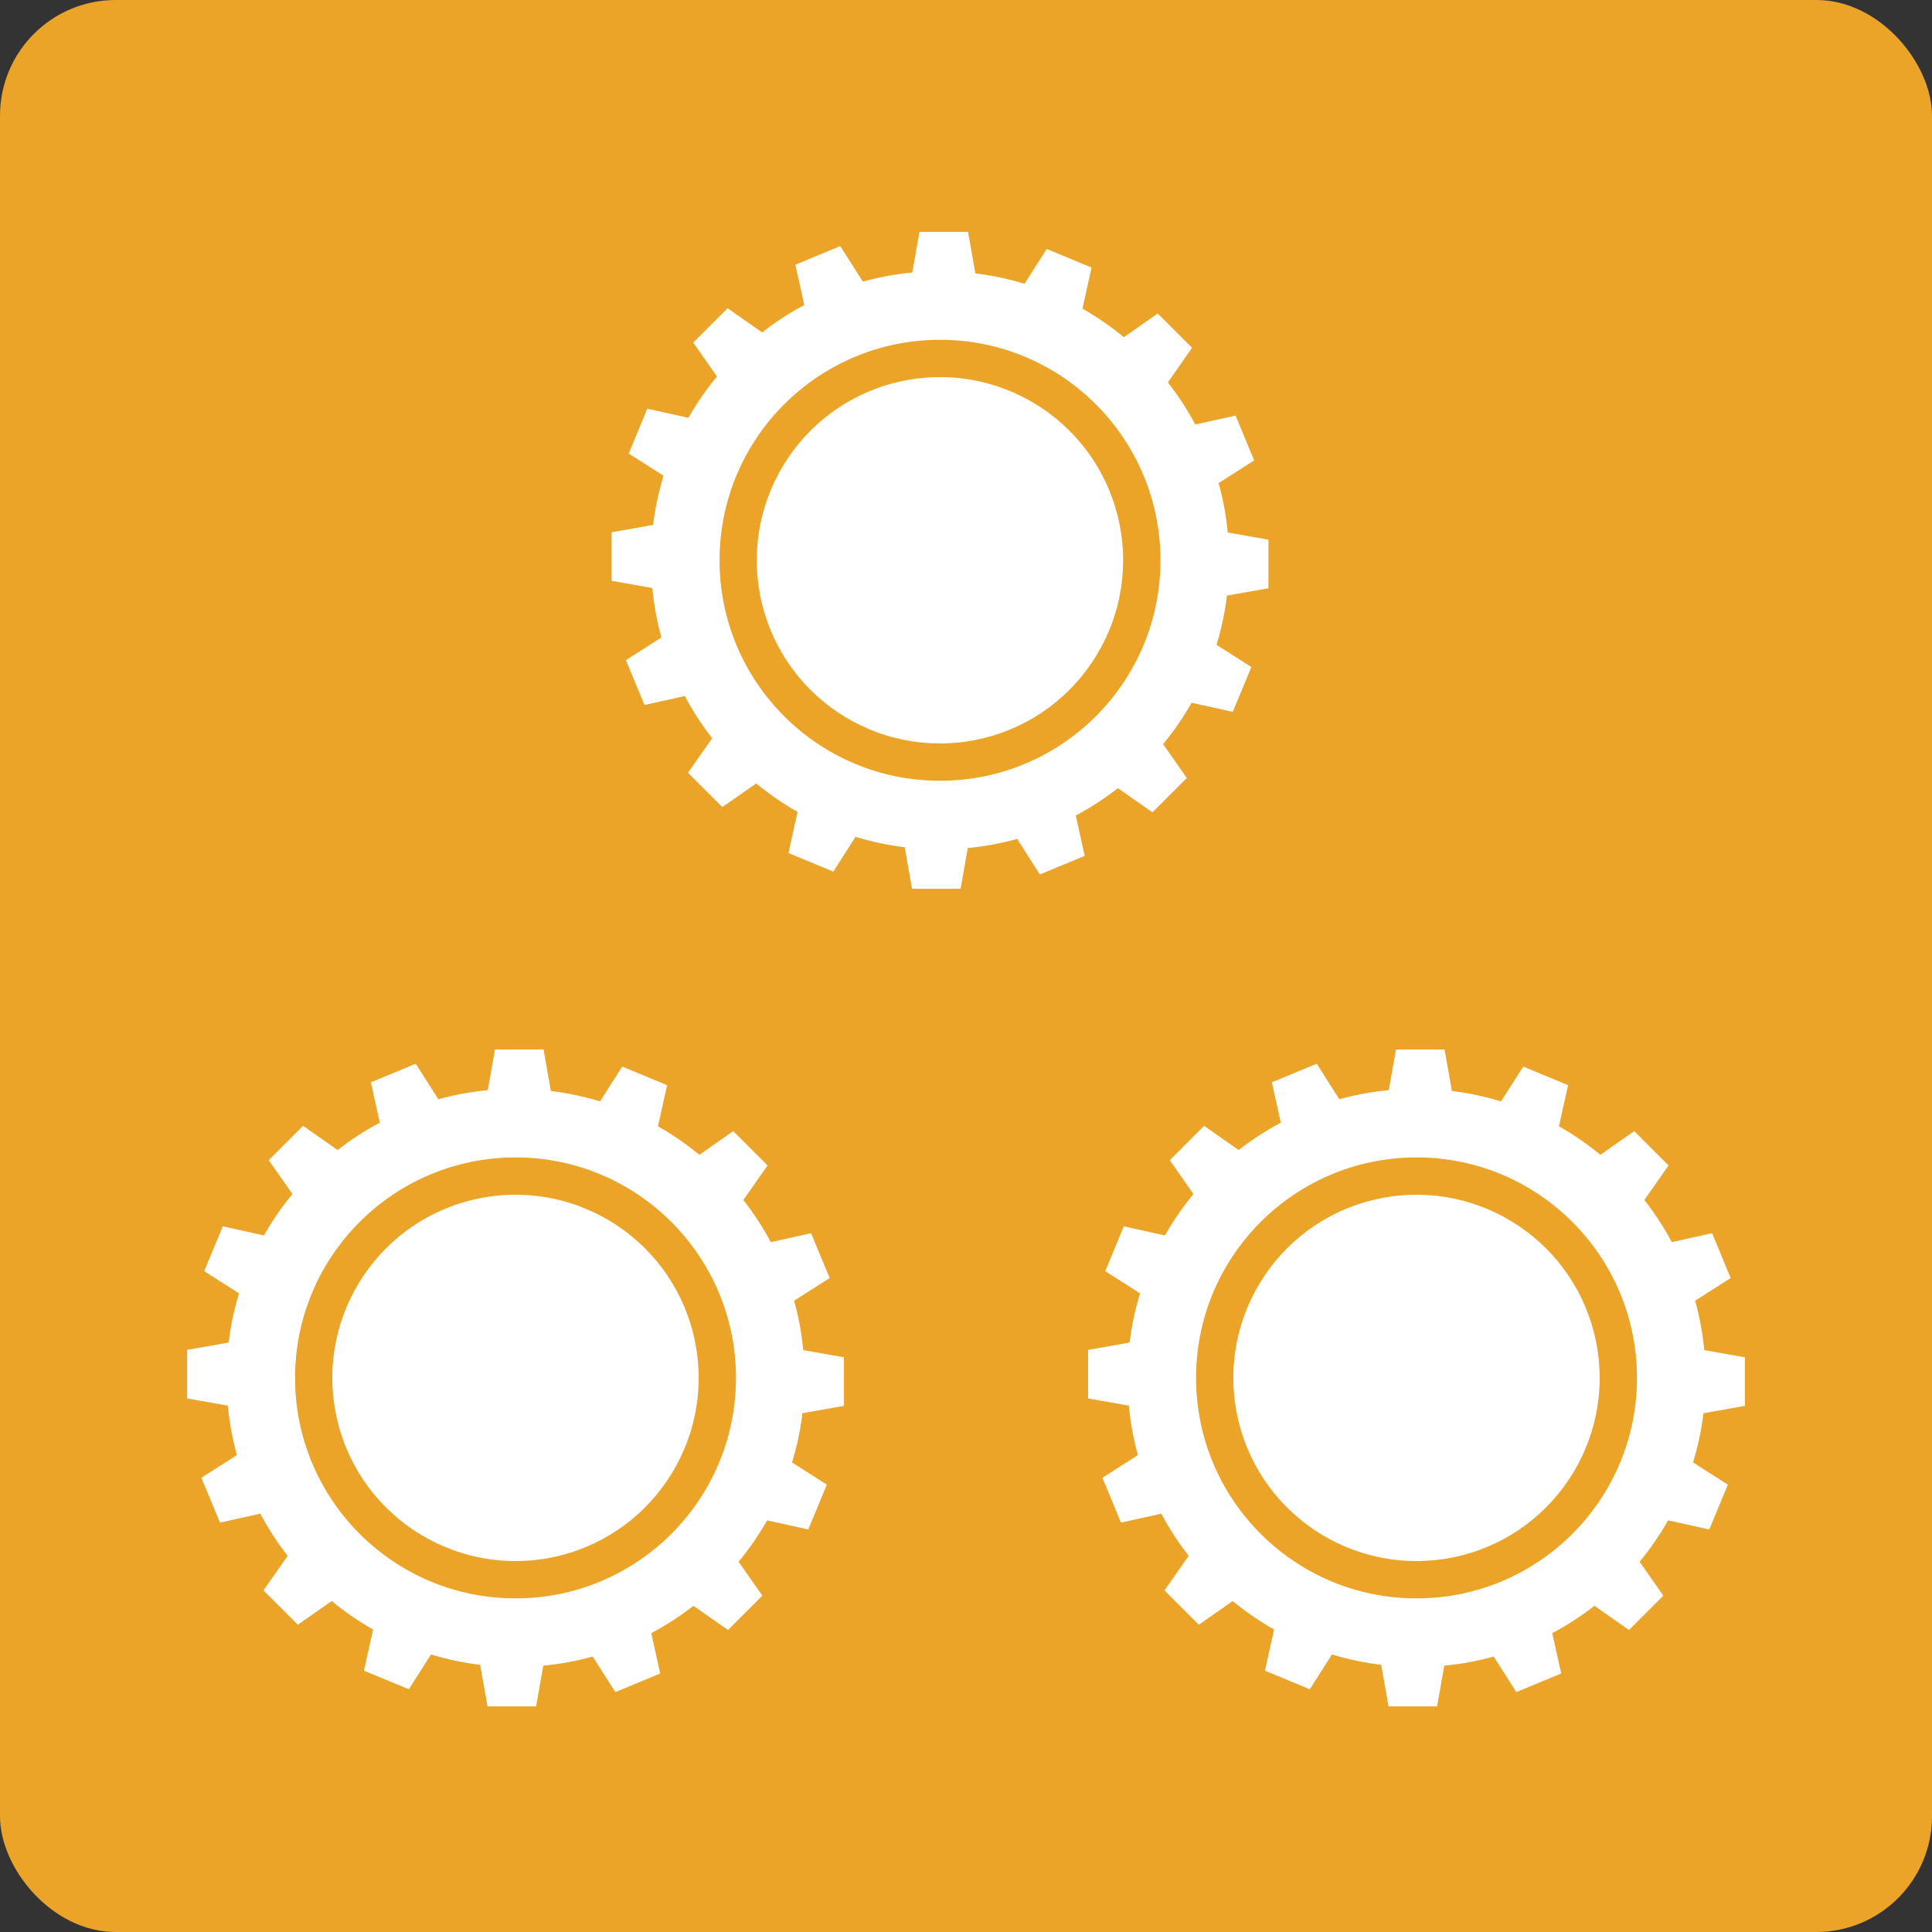
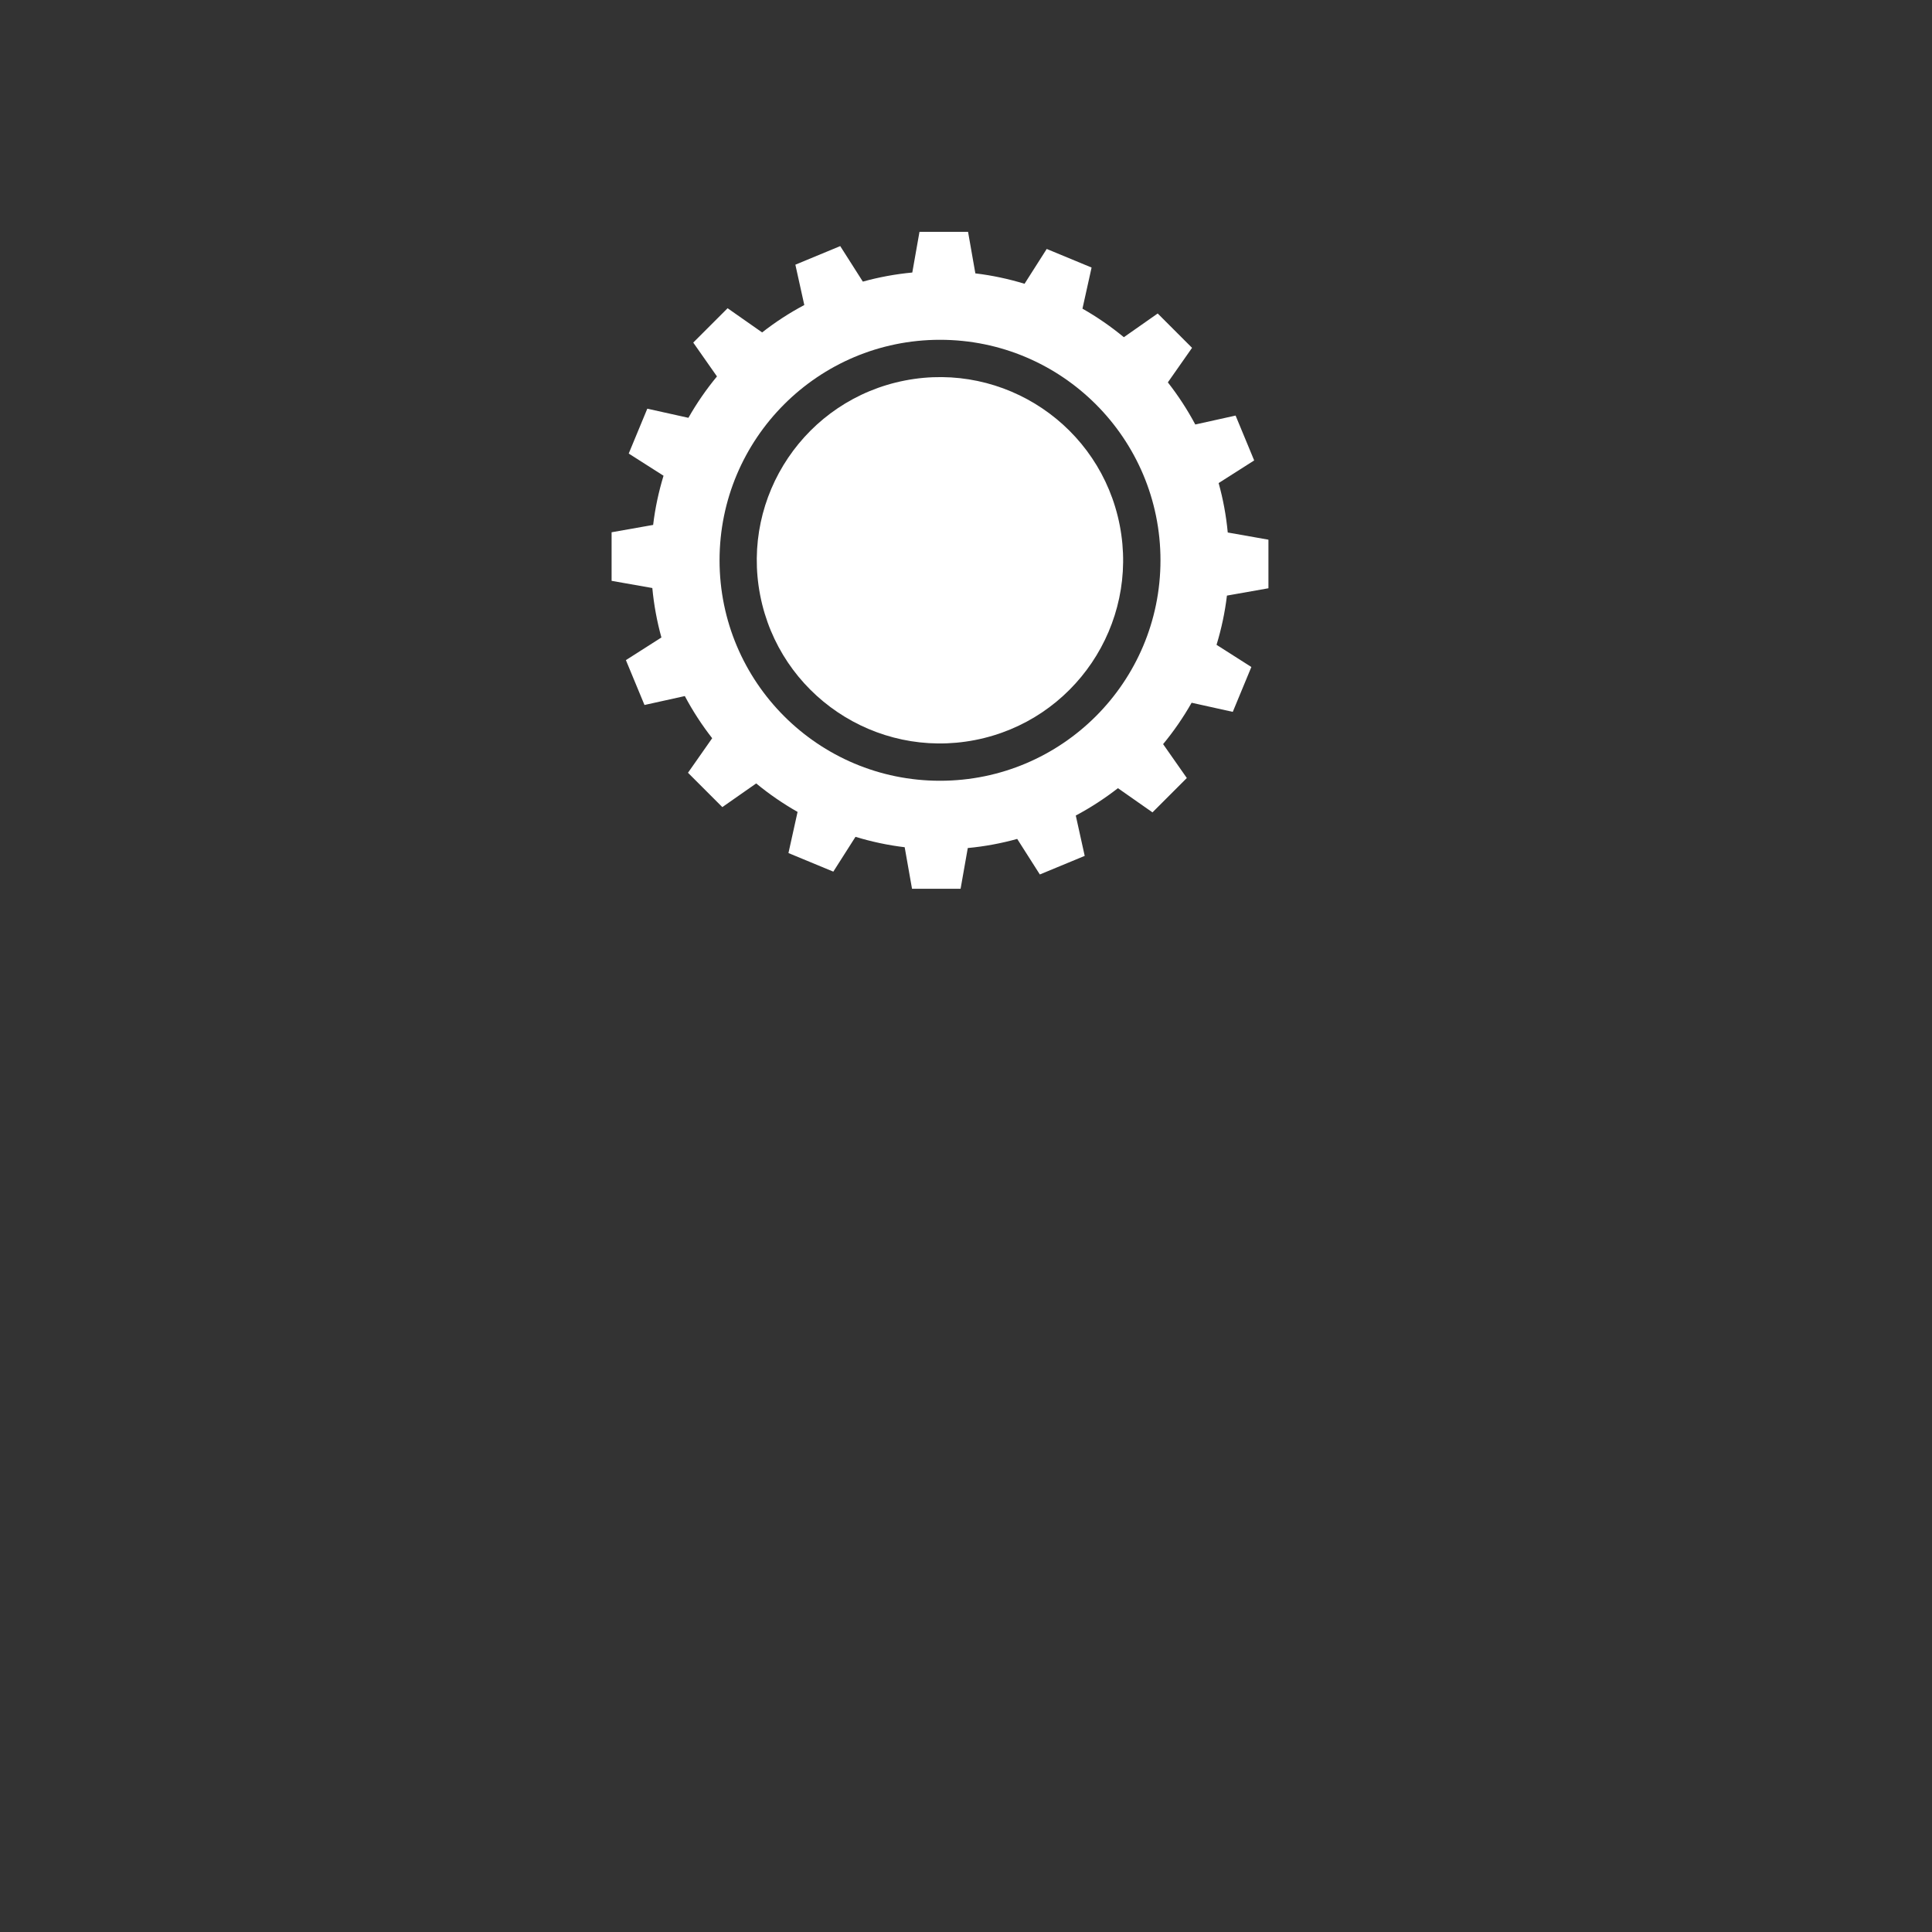
<svg xmlns="http://www.w3.org/2000/svg" id="uuid-d1316c13-5fb4-4d8c-9790-628c75536ba1" data-name="Layer 4" viewBox="0 0 500 500">
  <rect x="0" y="0" width="500" height="500" fill="#333333" stroke="none" />
-   <rect y="0" width="500" height="500" rx="29.94" ry="29.94" style="fill: #eba428;" />
  <g>
    <path d="m252.3,191.53c-25.7,4.99-50.58-11.79-55.57-37.49-4.99-25.7,11.79-50.58,37.49-55.57,25.7-4.99,50.58,11.79,55.57,37.49,4.99,25.7-11.79,50.58-37.49,55.57Z" style="fill: #fff;" />
    <path d="m328.27,152.24v-12.57l-10.53-1.86s0,0,0,0c-.41-4.38-1.21-8.66-2.36-12.79l9.2-5.86-4.81-11.61-10.43,2.31c-2.05-3.84-4.43-7.49-7.1-10.9l6.26-8.94-8.89-8.89-8.76,6.14h0c-3.34-2.76-6.92-5.24-10.71-7.39,0,0,0,0,0,0l2.36-10.64-11.61-4.81-5.74,9.01s0,0,0,0c-4.11-1.25-8.36-2.17-12.73-2.69l-1.89-10.75h-12.57l-1.86,10.53s0,0,0,0c-4.39.41-8.66,1.21-12.8,2.35l-5.85-9.19-11.61,4.81,2.31,10.44c-3.85,2.04-7.5,4.42-10.91,7.09l-8.94-6.26-8.89,8.89,6.14,8.76c-2.76,3.34-5.24,6.92-7.39,10.71,0,0,0,0,0,0l-10.64-2.36-4.81,11.61,9.01,5.74s0,0,0,0c-1.25,4.11-2.17,8.36-2.69,12.73,0,0,0,0,0,0l-10.75,1.9v12.57l10.54,1.86c.41,4.39,1.21,8.67,2.35,12.8l-9.19,5.86,4.81,11.61,10.44-2.31c2.04,3.85,4.42,7.5,7.08,10.91,0,0,0,0,0,0l-6.26,8.94,8.89,8.89,8.76-6.13s0,0,0,0c3.34,2.75,6.92,5.22,10.71,7.37,0,0,0,0,0,0l-2.36,10.65,11.61,4.81,5.74-9.01s0,0,0,0c4.11,1.25,8.36,2.17,12.73,2.69l1.9,10.75h12.57l1.86-10.54s0,0,0,0c4.38-.41,8.66-1.21,12.79-2.36l5.86,9.2,11.61-4.81-2.31-10.44c3.84-2.04,7.49-4.42,10.91-7.08,0,0,0,0,0,0l8.94,6.26,8.89-8.89-6.14-8.77c2.76-3.34,5.23-6.92,7.38-10.71,0,0,0,0,0,0l10.65,2.36,4.81-11.61-9.01-5.74c1.25-4.11,2.17-8.36,2.69-12.74l10.75-1.9Zm-85,49.82c-31.51,0-57.05-25.55-57.05-57.06s25.54-57.06,57.05-57.06,57.06,25.54,57.06,57.06-25.54,57.06-57.06,57.06Z" style="fill: #fff;" />
  </g>
  <g>
-     <path d="m375.63,403.13c-25.7,4.99-50.58-11.79-55.57-37.49-4.99-25.7,11.79-50.58,37.49-55.57,25.7-4.99,50.58,11.79,55.57,37.49,4.99,25.7-11.79,50.58-37.49,55.57Z" style="fill: #fff;" />
-     <path d="m451.59,363.84v-12.57l-10.53-1.86s0,0,0,0c-.41-4.38-1.21-8.66-2.36-12.79l9.2-5.86-4.81-11.61-10.43,2.31c-2.05-3.84-4.43-7.49-7.1-10.9l6.26-8.94-8.89-8.89-8.76,6.14h0c-3.34-2.76-6.92-5.24-10.71-7.39,0,0,0,0,0,0l2.36-10.64-11.61-4.81-5.74,9.01s0,0,0,0c-4.11-1.25-8.36-2.17-12.73-2.69l-1.89-10.75h-12.57l-1.86,10.53s0,0,0,0c-4.39.41-8.66,1.21-12.8,2.35l-5.85-9.19-11.61,4.81,2.31,10.44c-3.85,2.04-7.5,4.42-10.91,7.09l-8.94-6.26-8.89,8.89,6.14,8.76c-2.76,3.34-5.24,6.92-7.39,10.71,0,0,0,0,0,0l-10.64-2.36-4.81,11.61,9.01,5.74s0,0,0,0c-1.25,4.11-2.17,8.36-2.69,12.73,0,0,0,0,0,0l-10.75,1.9v12.57l10.54,1.86c.41,4.39,1.21,8.67,2.35,12.8l-9.19,5.86,4.81,11.61,10.44-2.31c2.04,3.85,4.42,7.5,7.08,10.91,0,0,0,0,0,0l-6.26,8.94,8.89,8.89,8.76-6.13s0,0,0,0c3.34,2.75,6.92,5.22,10.71,7.37,0,0,0,0,0,0l-2.36,10.65,11.61,4.81,5.74-9.01s0,0,0,0c4.11,1.25,8.36,2.17,12.73,2.69l1.9,10.75h12.57l1.86-10.54s0,0,0,0c4.38-.41,8.66-1.21,12.79-2.36l5.86,9.2,11.61-4.81-2.31-10.44c3.84-2.04,7.49-4.42,10.91-7.08,0,0,0,0,0,0l8.94,6.26,8.89-8.89-6.14-8.77c2.76-3.34,5.23-6.92,7.38-10.71,0,0,0,0,0,0l10.65,2.36,4.81-11.61-9.01-5.74c1.25-4.11,2.17-8.36,2.69-12.74l10.75-1.9Zm-85,49.82c-31.51,0-57.05-25.55-57.05-57.06s25.54-57.06,57.05-57.06,57.06,25.54,57.06,57.06-25.54,57.06-57.06,57.06Z" style="fill: #fff;" />
-   </g>
+     </g>
  <g>
-     <path d="m142.45,403.13c-25.7,4.99-50.58-11.79-55.57-37.49-4.99-25.7,11.79-50.58,37.49-55.57,25.7-4.99,50.58,11.79,55.57,37.49,4.99,25.7-11.79,50.58-37.49,55.57Z" style="fill: #fff;" />
-     <path d="m218.41,363.84v-12.57l-10.53-1.86s0,0,0,0c-.41-4.38-1.21-8.66-2.36-12.79l9.2-5.86-4.81-11.61-10.43,2.31c-2.05-3.84-4.43-7.49-7.1-10.9l6.26-8.94-8.89-8.89-8.76,6.14h0c-3.34-2.76-6.92-5.24-10.71-7.39,0,0,0,0,0,0l2.36-10.64-11.61-4.81-5.74,9.01s0,0,0,0c-4.11-1.25-8.36-2.17-12.73-2.69l-1.89-10.75h-12.57l-1.86,10.53s0,0,0,0c-4.39.41-8.66,1.21-12.8,2.35l-5.85-9.19-11.61,4.81,2.31,10.44c-3.85,2.04-7.5,4.42-10.91,7.09l-8.94-6.26-8.89,8.89,6.14,8.76c-2.76,3.34-5.24,6.92-7.39,10.71,0,0,0,0,0,0l-10.64-2.36-4.81,11.61,9.01,5.74s0,0,0,0c-1.25,4.11-2.17,8.36-2.69,12.73,0,0,0,0,0,0l-10.75,1.9v12.57l10.54,1.86c.41,4.39,1.21,8.67,2.35,12.8l-9.19,5.86,4.81,11.61,10.44-2.31c2.04,3.85,4.42,7.5,7.08,10.91,0,0,0,0,0,0l-6.26,8.94,8.89,8.89,8.76-6.13s0,0,0,0c3.34,2.75,6.92,5.22,10.71,7.37,0,0,0,0,0,0l-2.36,10.65,11.61,4.81,5.74-9.01s0,0,0,0c4.11,1.25,8.36,2.17,12.73,2.69l1.9,10.75h12.57l1.86-10.54s0,0,0,0c4.38-.41,8.66-1.21,12.79-2.36l5.86,9.2,11.61-4.81-2.31-10.44c3.84-2.04,7.49-4.42,10.91-7.08,0,0,0,0,0,0l8.94,6.26,8.89-8.89-6.14-8.77c2.76-3.34,5.23-6.92,7.38-10.71,0,0,0,0,0,0l10.65,2.36,4.81-11.61-9.01-5.74c1.25-4.11,2.17-8.36,2.69-12.74l10.75-1.9Zm-85,49.82c-31.51,0-57.05-25.55-57.05-57.06s25.54-57.06,57.05-57.06,57.06,25.54,57.06,57.06-25.54,57.06-57.06,57.06Z" style="fill: #fff;" />
-   </g>
+     </g>
</svg>